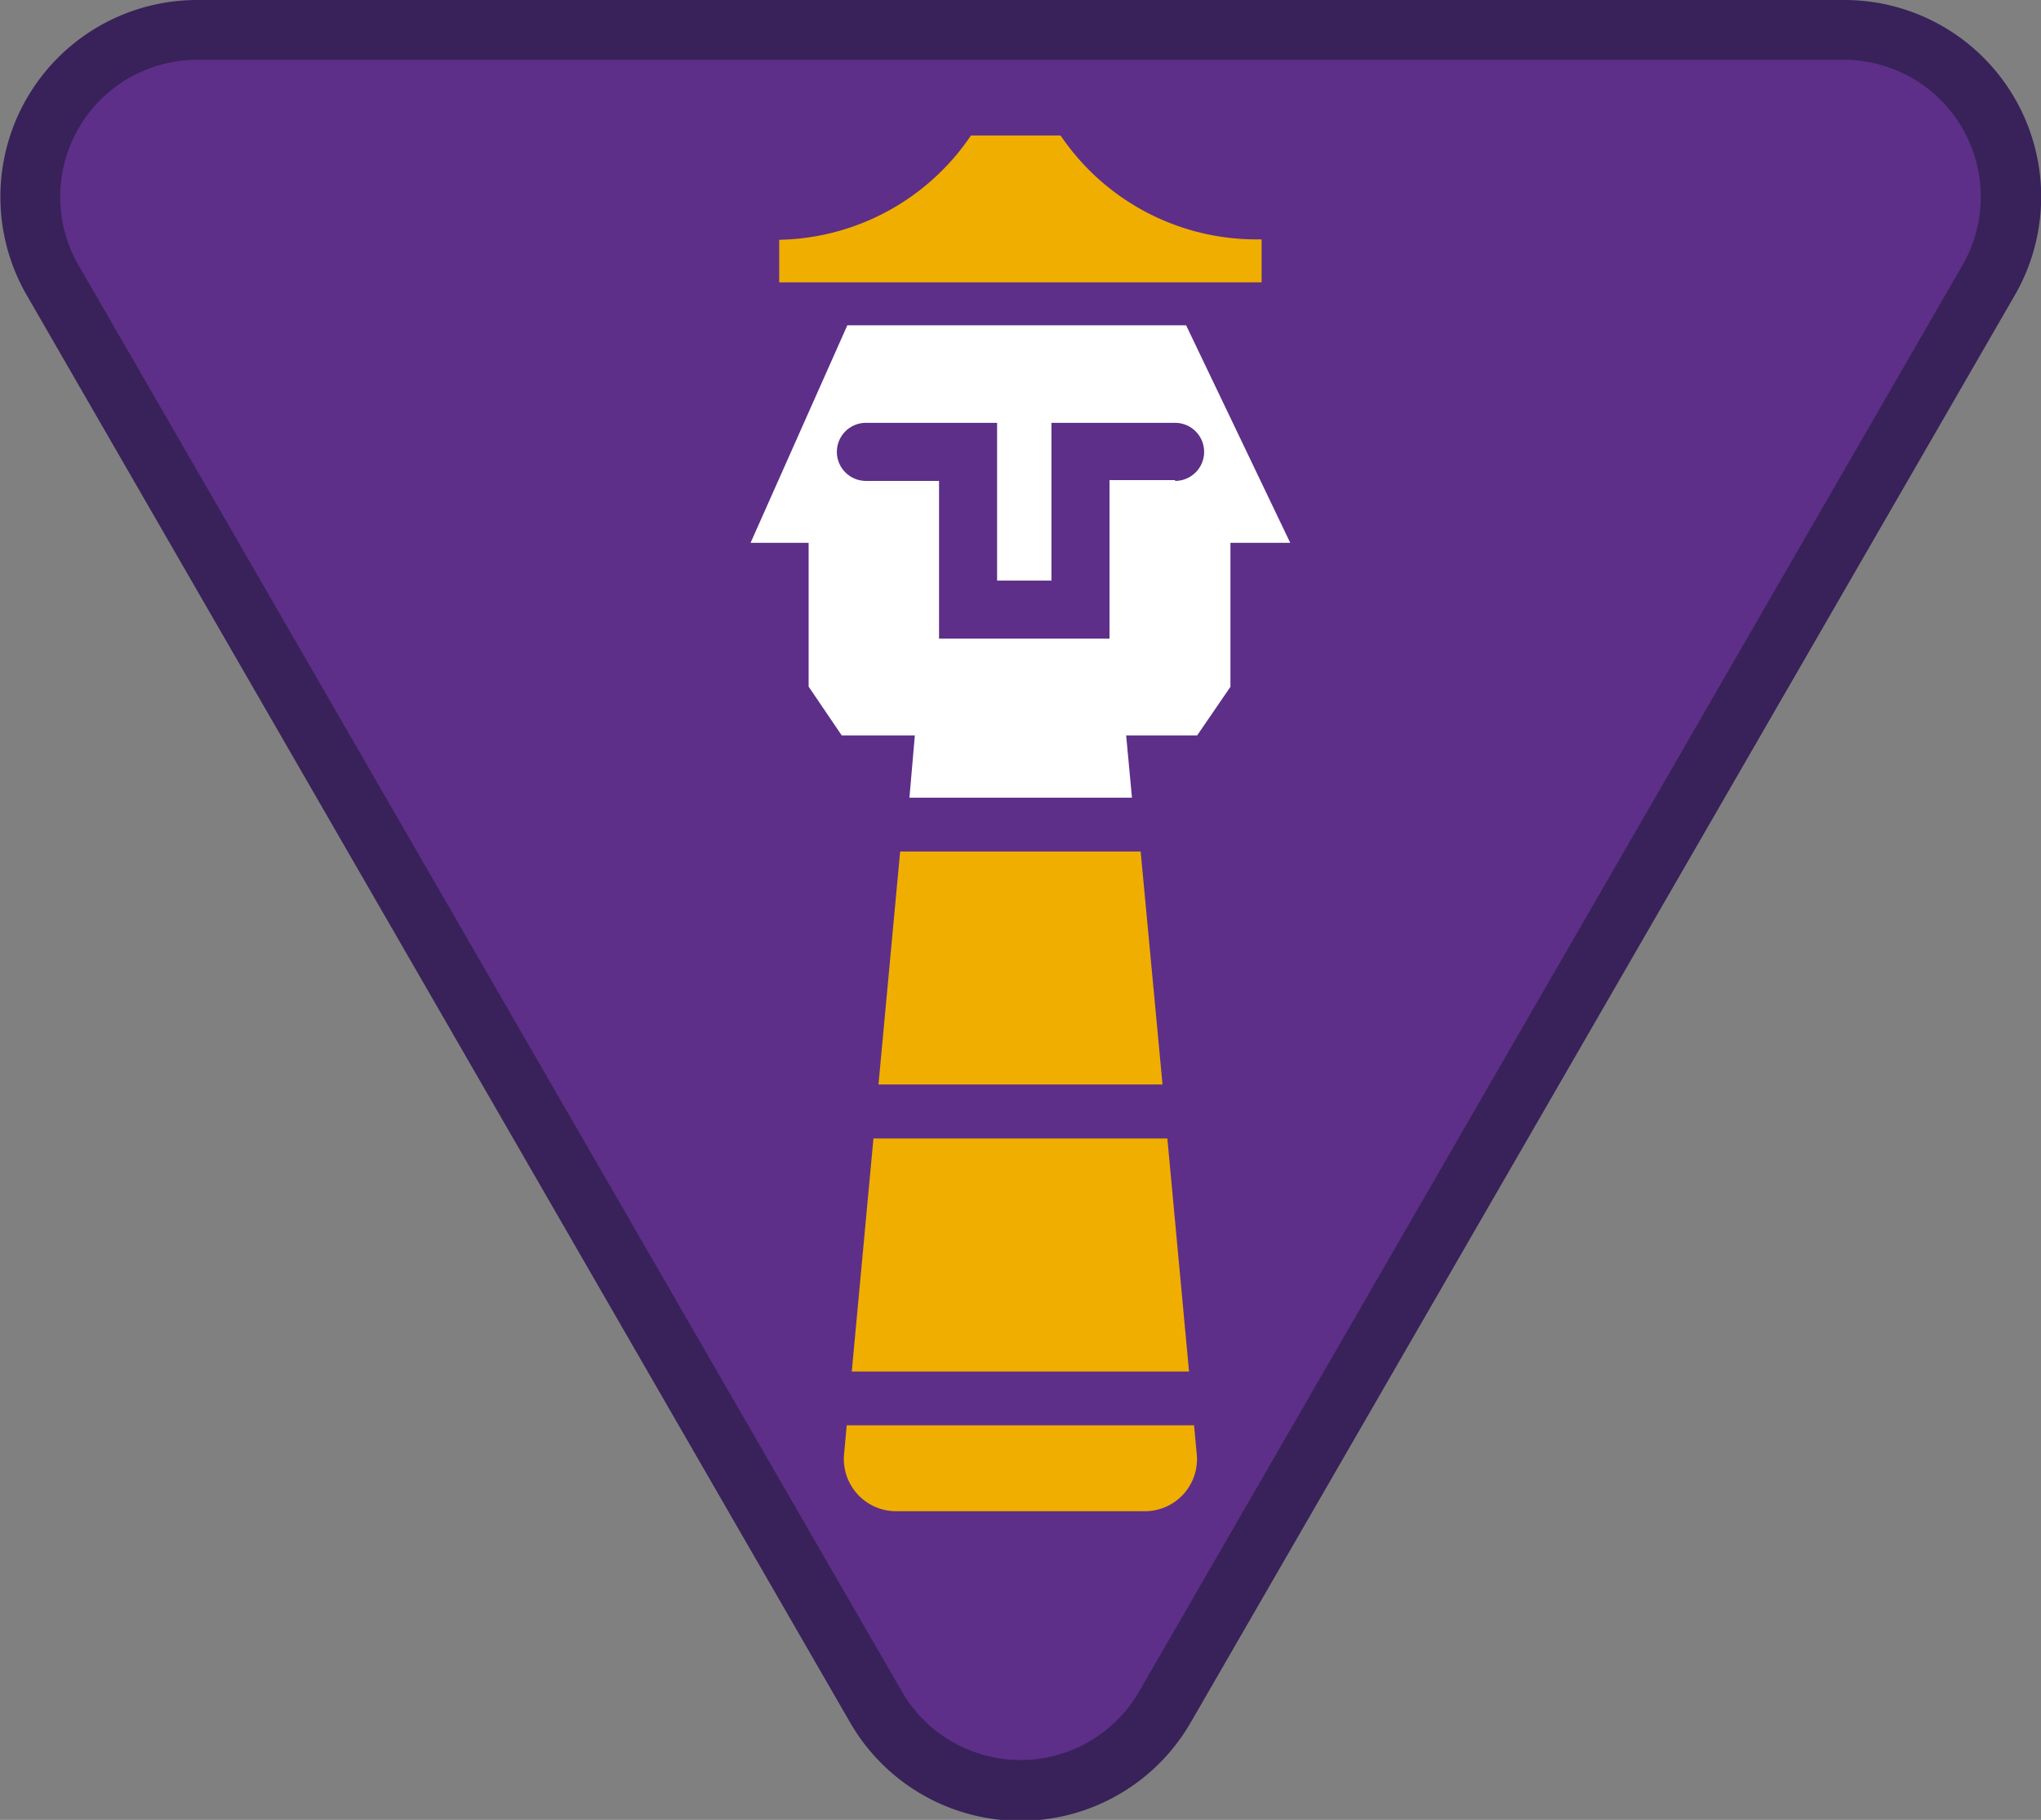
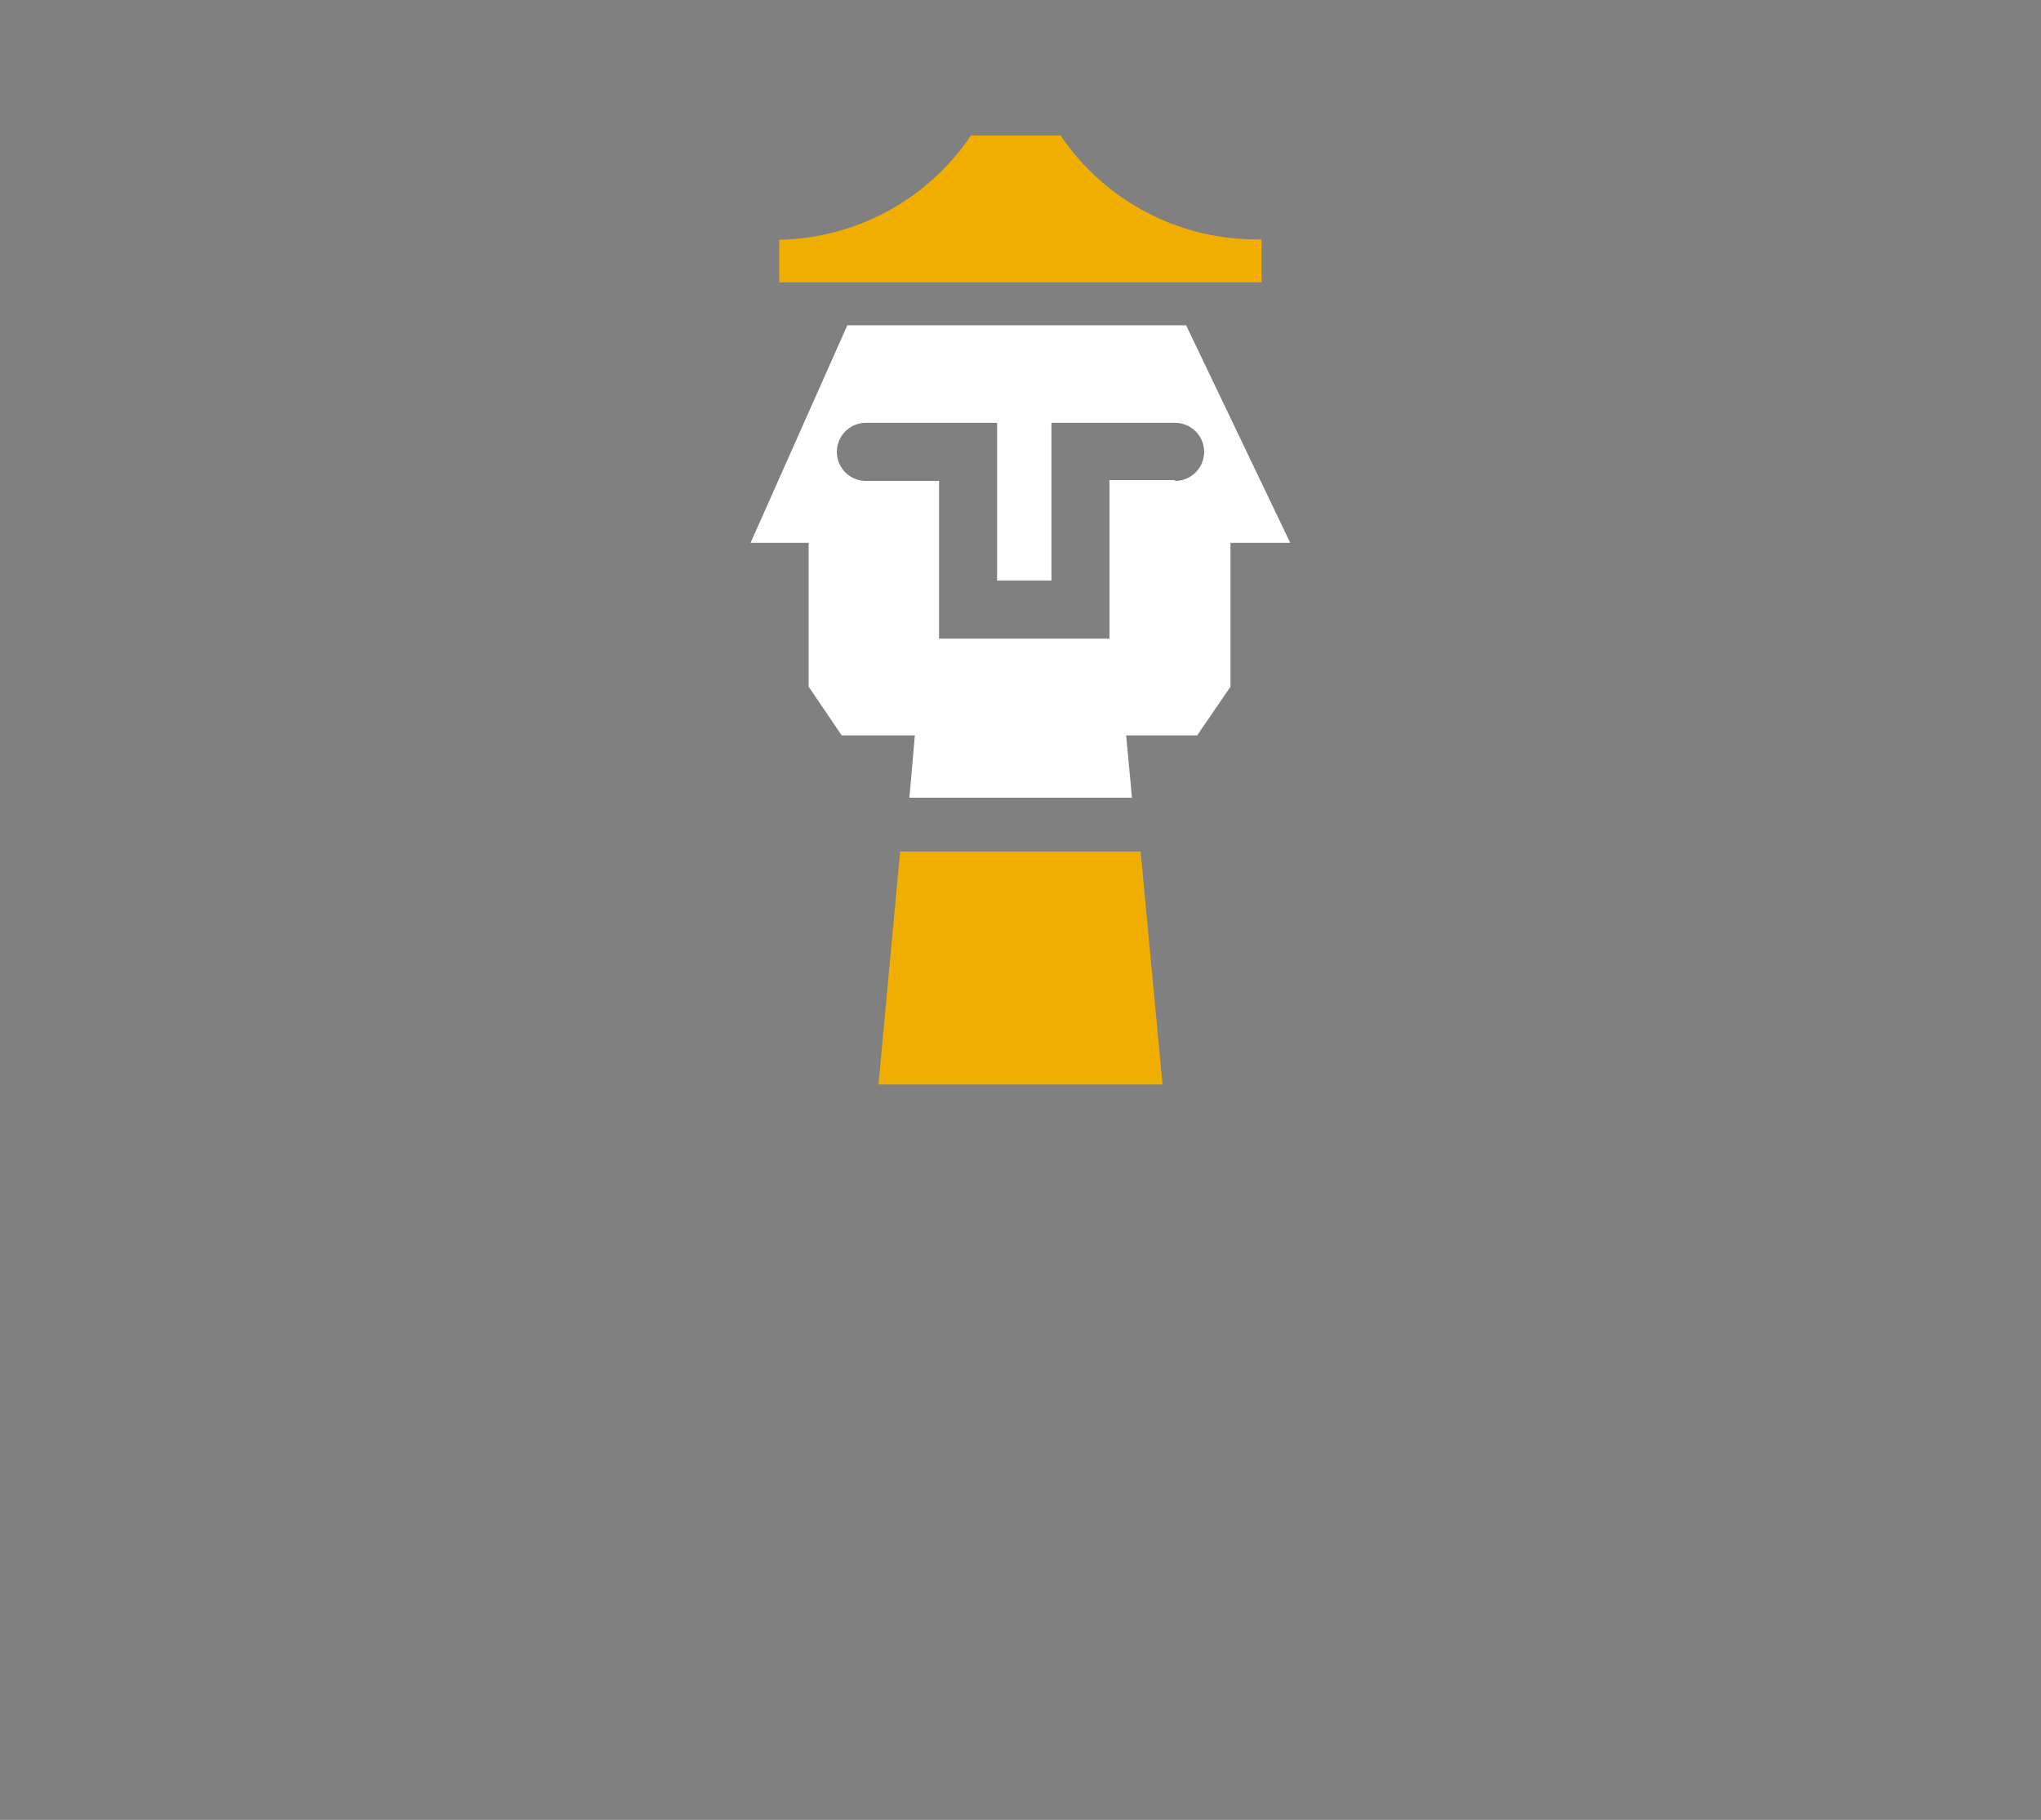
<svg xmlns="http://www.w3.org/2000/svg" id="Warstwa_1" data-name="Warstwa 1" viewBox="0 0 105.48 94.04">
  <rect x="0" y="0" width="105.48" height="94.04" fill="#808080" stroke="none" />
  <defs>
    <style>.cls-1{fill:#5d2f88;}.cls-2{fill:#382259;}.cls-3{fill:#fff;}.cls-4{fill:#f0ae00;}</style>
  </defs>
  <title>tropy-zuchowe-znaczki-popr-krz</title>
-   <path class="cls-1" d="M52.74,92.49a8.54,8.54,0,0,1-7.47-4.31L2.72,14.48A8.63,8.63,0,0,1,10.19,1.54h85.1a8.63,8.63,0,0,1,7.47,12.94L60.21,88.18a8.54,8.54,0,0,1-7.47,4.31" />
-   <path class="cls-2" d="M95.29,3.09a7.08,7.08,0,0,1,6.13,10.62L58.87,87.41a7.08,7.08,0,0,1-12.26,0L4.06,13.71A7.08,7.08,0,0,1,10.19,3.09h85.1m0-3.09H10.19A10.17,10.17,0,0,0,1.38,15.25L43.93,89a10.16,10.16,0,0,0,17.61,0l42.56-73.7A10.17,10.17,0,0,0,95.29,0" />
  <path class="cls-3" d="M61.3,16.81H43.79l-5,11.24h3v7.43L43.5,38h3.78L47,41.22H58.5L58.2,38h3.67l1.72-2.51V28.05h3.09Zm-.57,8H57.34V33H48.53V24.85H44.75a1.5,1.5,0,0,1,0-3h6.78V30h2.81V21.85h6.39a1.5,1.5,0,0,1,0,3Z" />
  <path class="cls-4" d="M65.2,12.37H65A12.22,12.22,0,0,1,54.81,7H50.18a12.22,12.22,0,0,1-9.91,5.39v2.2H65.2Z" />
-   <path class="cls-4" d="M43.76,73.65l-.14,1.51a2.7,2.7,0,0,0,2.69,2.93H59.17a2.69,2.69,0,0,0,2.68-2.93l-.14-1.51Z" />
  <polygon class="cls-4" points="46.52 44 45.4 56.04 60.08 56.04 58.95 44 46.52 44" />
-   <polygon class="cls-4" points="44.02 70.87 61.45 70.87 60.33 58.83 45.14 58.83 44.02 70.87" />
</svg>